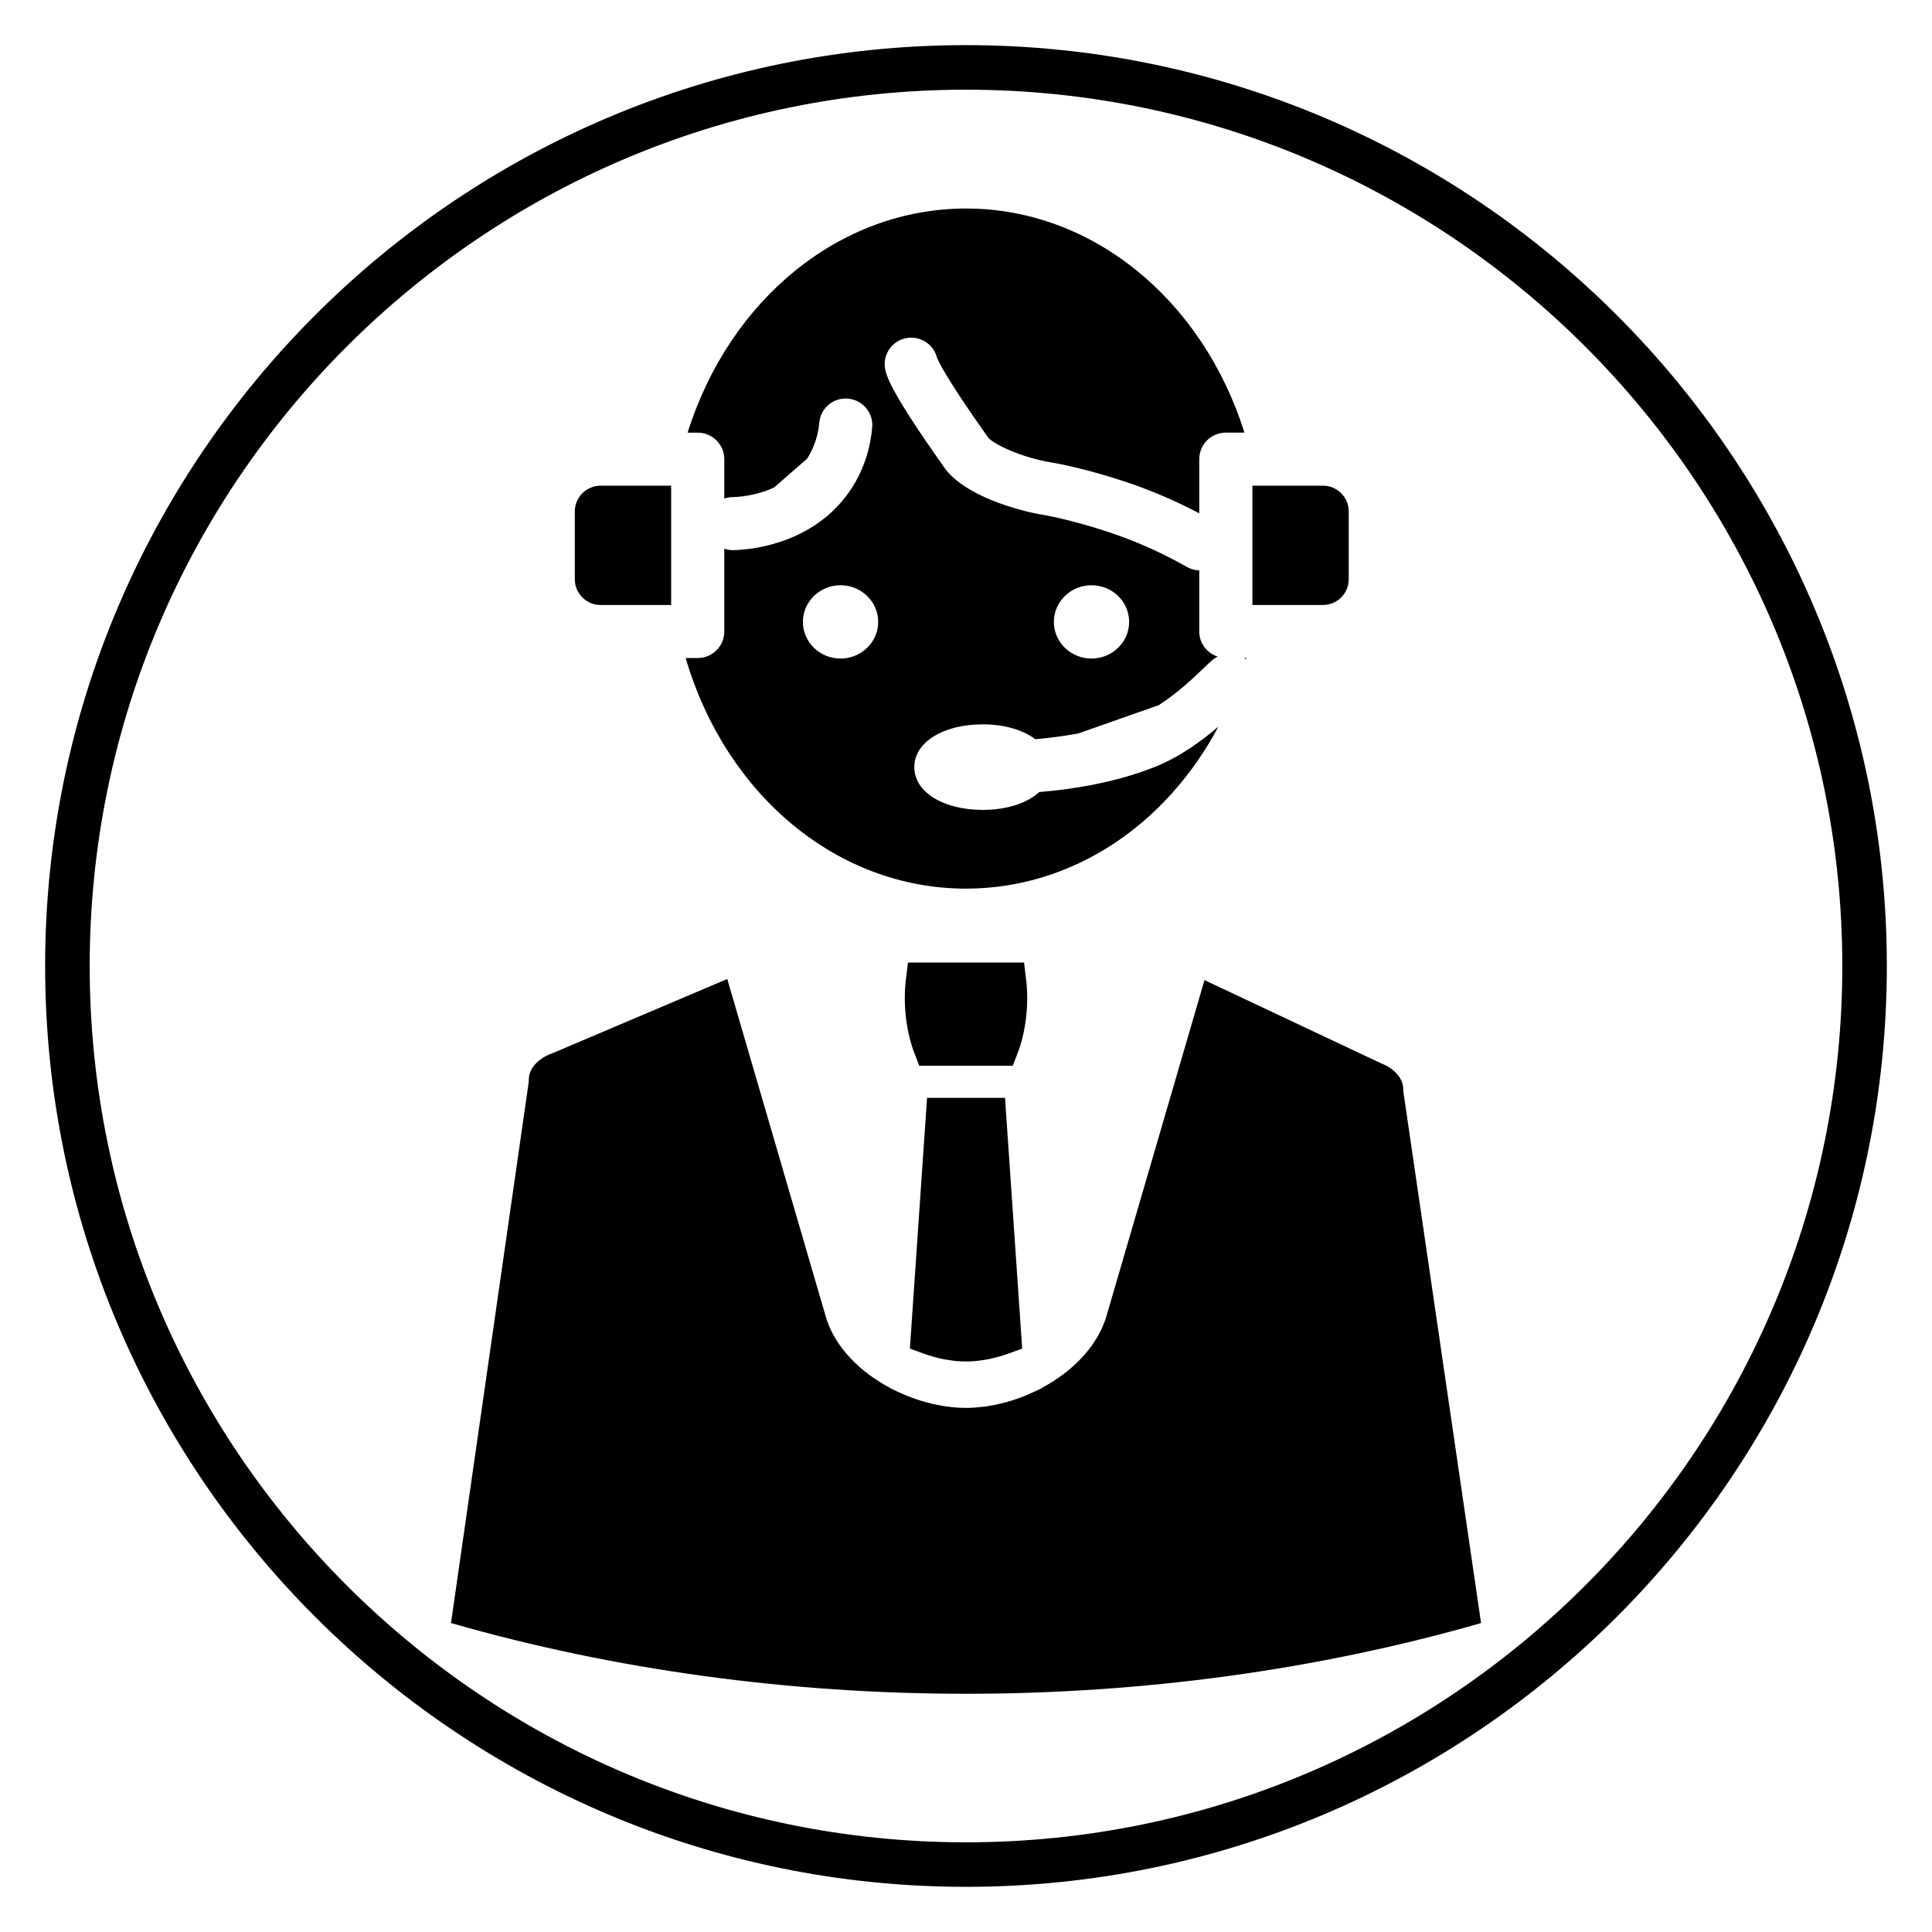
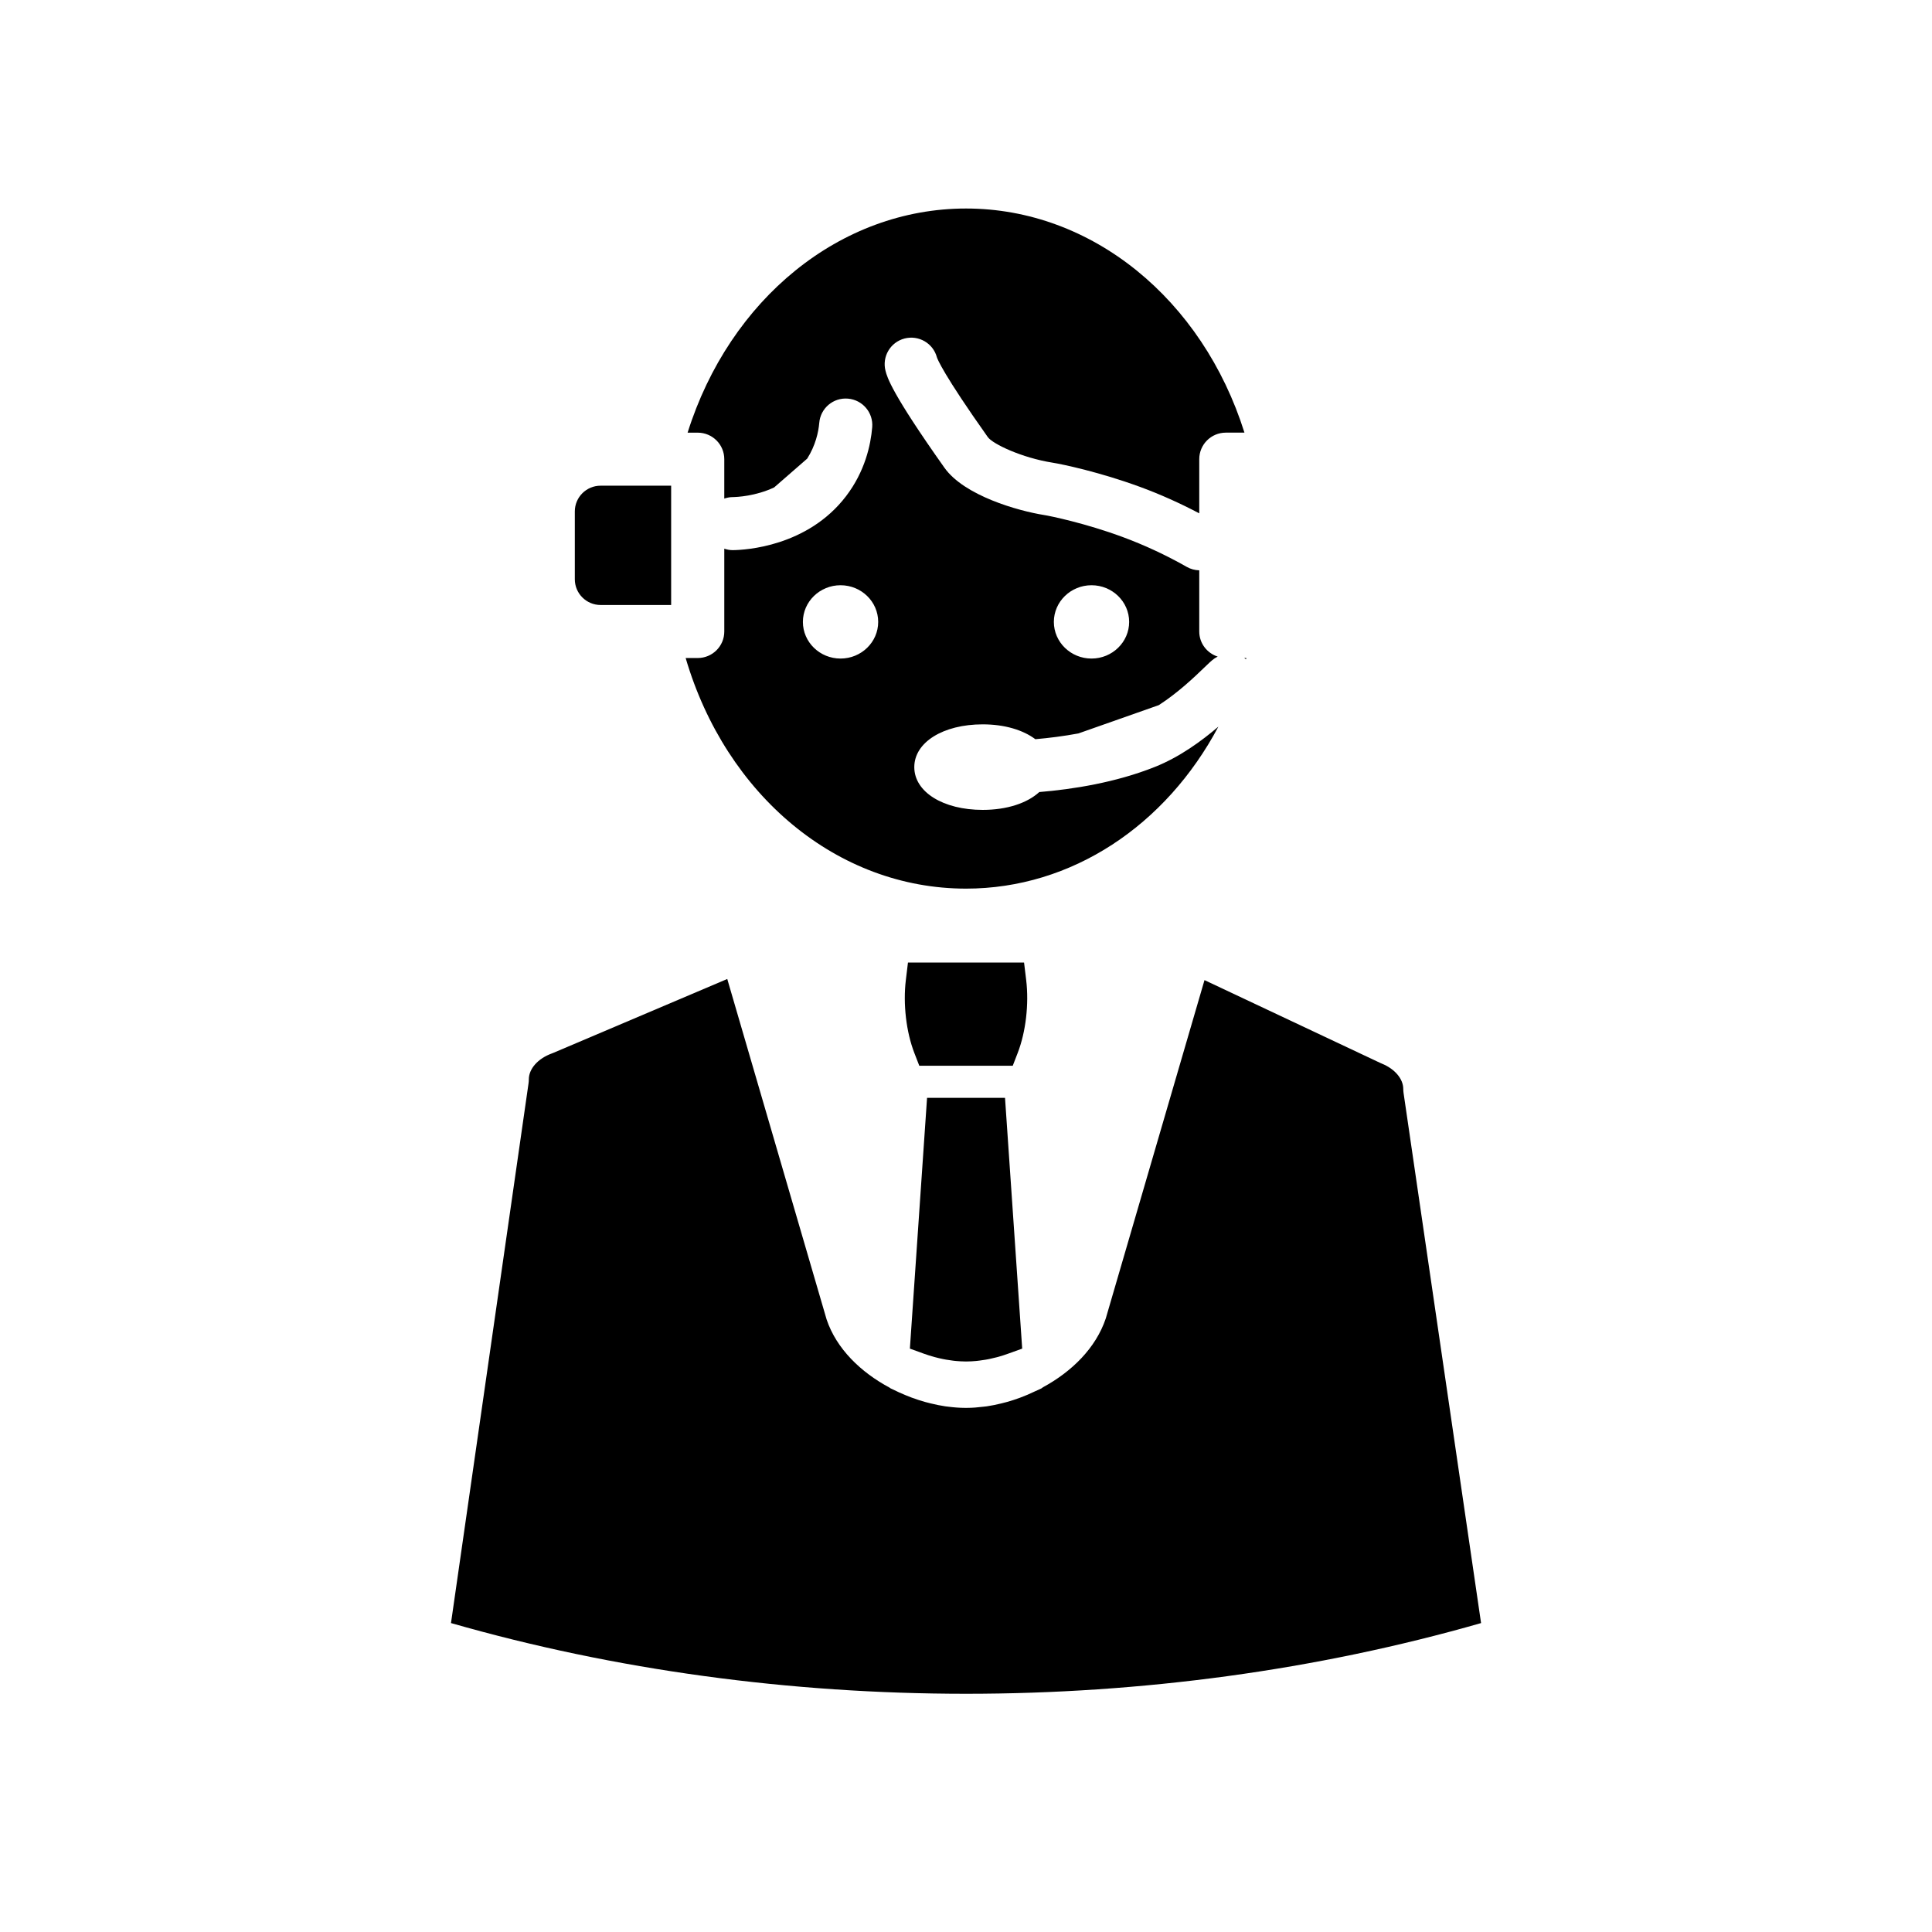
<svg xmlns="http://www.w3.org/2000/svg" fill="#000000" width="800px" height="800px" version="1.1" viewBox="144 144 512 512">
  <g>
-     <path d="m400 644.03c-134.56 0-244.04-109.47-244.04-244.03 0-134.56 109.47-244.04 244.04-244.04 134.56 0 244.03 109.47 244.03 244.03 0 134.56-109.47 244.04-244.03 244.04zm0-476.26c-128.05 0-232.23 104.18-232.23 232.23s104.18 232.23 232.23 232.23 232.23-104.18 232.23-232.23c-0.004-128.05-104.18-232.23-232.23-232.23z" />
    <path d="m515.88 432.6c0-2.684-2.227-5.32-5.672-6.727-0.117-0.047-0.23-0.098-0.352-0.152l-46.652-21.98-26.16 89.656c-2.652 7.918-9.105 14.152-16.652 18.246-0.145 0.09-0.254 0.215-0.41 0.301-0.52 0.273-1.066 0.473-1.598 0.727-0.699 0.336-1.402 0.66-2.109 0.961-0.676 0.285-1.352 0.555-2.035 0.809-1.098 0.402-2.199 0.758-3.301 1.074-0.547 0.152-1.09 0.289-1.641 0.422-1.27 0.309-2.535 0.57-3.785 0.754-0.289 0.043-0.566 0.062-0.852 0.098-1.477 0.184-2.934 0.309-4.336 0.312h-0.668c-1.422-0.004-2.891-0.125-4.375-0.316-0.242-0.031-0.484-0.051-0.727-0.086-1.309-0.191-2.629-0.465-3.957-0.793-0.469-0.113-0.93-0.227-1.398-0.359-1.199-0.336-2.398-0.723-3.59-1.164-0.547-0.199-1.082-0.418-1.621-0.641-1.16-0.48-2.312-0.992-3.441-1.566-0.164-0.086-0.344-0.145-0.512-0.23-0.102-0.055-0.172-0.141-0.273-0.195-7.59-4.062-14.082-10.262-16.703-18.082l-26.328-90.227-46.148 19.602c-0.109 0.047-0.219 0.09-0.332 0.129-3.711 1.359-6.109 4.066-6.109 6.891 0 0.336-0.023 0.668-0.07 0.996l-20.555 143.07c87.105 24.984 185.88 24.988 272.98 0.004l-20.543-140.51c-0.051-0.34-0.074-0.68-0.074-1.016z" />
    <path d="m389.68 434.94-4.551 66.457 3.738 1.355c0.887 0.32 1.773 0.602 2.863 0.898 0.75 0.203 1.5 0.379 2.238 0.527l0.754 0.141c0.602 0.105 1.199 0.195 1.902 0.281l0.641 0.07c0.836 0.078 1.66 0.129 2.516 0.133h0.477c0.797 0 1.617-0.051 2.481-0.133l0.809-0.094c0.543-0.066 1.094-0.145 1.656-0.242l0.926-0.172c0.57-0.113 1.141-0.254 1.93-0.453l0.543-0.141c0.805-0.223 1.602-0.48 2.539-0.82l3.75-1.348-4.551-66.457z" />
    <path d="m387.62 426.43h24.77l1.305-3.371c2.16-5.582 3.023-12.992 2.254-19.336l-0.562-4.637h-30.766l-0.562 4.637c-0.766 6.34 0.094 13.75 2.254 19.332z" />
-     <path d="m321.86 304.33v-31.617h-18.699c-3.766 0-6.828 3.059-6.828 6.816v17.984c0 3.758 3.066 6.816 6.828 6.816z" />
-     <path d="m475.9 272.71v31.617h18.699c3.766 0 6.828-3.059 6.828-6.816v-17.984c0-3.758-3.066-6.816-6.828-6.816z" />
+     <path d="m321.86 304.33v-31.617h-18.699c-3.766 0-6.828 3.059-6.828 6.816v17.984c0 3.758 3.066 6.816 6.828 6.816" />
    <path d="m474.19 318.72c0.035-0.113 0.078-0.219 0.109-0.336h-0.555c0.16 0.105 0.301 0.223 0.445 0.336z" />
    <path d="m328.9 258.66c3.891 0 7.043 3.144 7.043 7.027v10.441c0.672-0.223 1.379-0.379 2.125-0.391 1.324-0.016 6.144-0.25 11.082-2.559l8.766-7.637c2.18-3.453 2.988-6.988 3.195-9.477 0.32-3.863 3.703-6.754 7.598-6.422 3.871 0.32 6.758 3.711 6.434 7.582-0.391 4.707-1.91 11.699-6.938 18.277-10.227 13.383-26.762 14.254-29.973 14.293h-0.082c-0.777 0-1.508-0.152-2.207-0.387v21.949c0 3.883-3.152 7.027-7.043 7.027h-3.195c10.684 36.387 40.234 61.113 74.301 61.113 28.016 0 52.957-16.746 66.879-42.93-4.398 3.758-10.199 8.023-16.793 10.66-10.438 4.172-21.828 5.945-30.676 6.676-3.18 2.918-8.535 4.727-14.992 4.727-10.504 0-18.129-4.762-18.129-11.332 0-6.57 7.625-11.336 18.129-11.336 5.828 0 10.707 1.504 13.953 3.934 3.582-0.309 7.461-0.797 11.41-1.527l21.305-7.5c5.148-3.324 9.527-7.523 11.98-9.891 1.266-1.219 1.965-1.898 2.723-2.441 0.293-0.207 0.602-0.367 0.914-0.527-2.832-0.91-4.894-3.531-4.894-6.66v-16.207c-1.117-0.031-2.246-0.309-3.285-0.898-5.516-3.133-11.27-5.812-17.105-7.965-9.805-3.617-19-5.519-20.75-5.797-6.828-1.086-21.133-5.106-26.398-12.539-14.082-19.887-15.145-23.922-15.598-25.648-0.988-3.754 1.258-7.594 5.019-8.582 3.75-0.977 7.59 1.242 8.59 4.977 0.148 0.457 1.656 4.434 13.488 21.141 1.305 1.84 9.062 5.496 17.109 6.773 2.641 0.418 12.621 2.512 23.422 6.496 5.266 1.945 10.461 4.281 15.508 6.941v-14.359c0-3.883 3.152-7.027 7.043-7.027h4.934c-11.129-35.375-40.449-59.395-73.785-59.395-33.34 0-62.656 24.016-73.785 59.398zm104.36 40.434c5.504 0 9.977 4.356 9.977 9.715 0 5.356-4.477 9.715-9.977 9.715-5.504 0-9.977-4.356-9.977-9.715 0.004-5.356 4.477-9.715 9.977-9.715zm-66.508 19.43c-5.504 0-9.977-4.356-9.977-9.715 0-5.356 4.477-9.715 9.977-9.715 5.504 0 9.977 4.356 9.977 9.715 0.004 5.356-4.473 9.715-9.977 9.715z" />
  </g>
</svg>